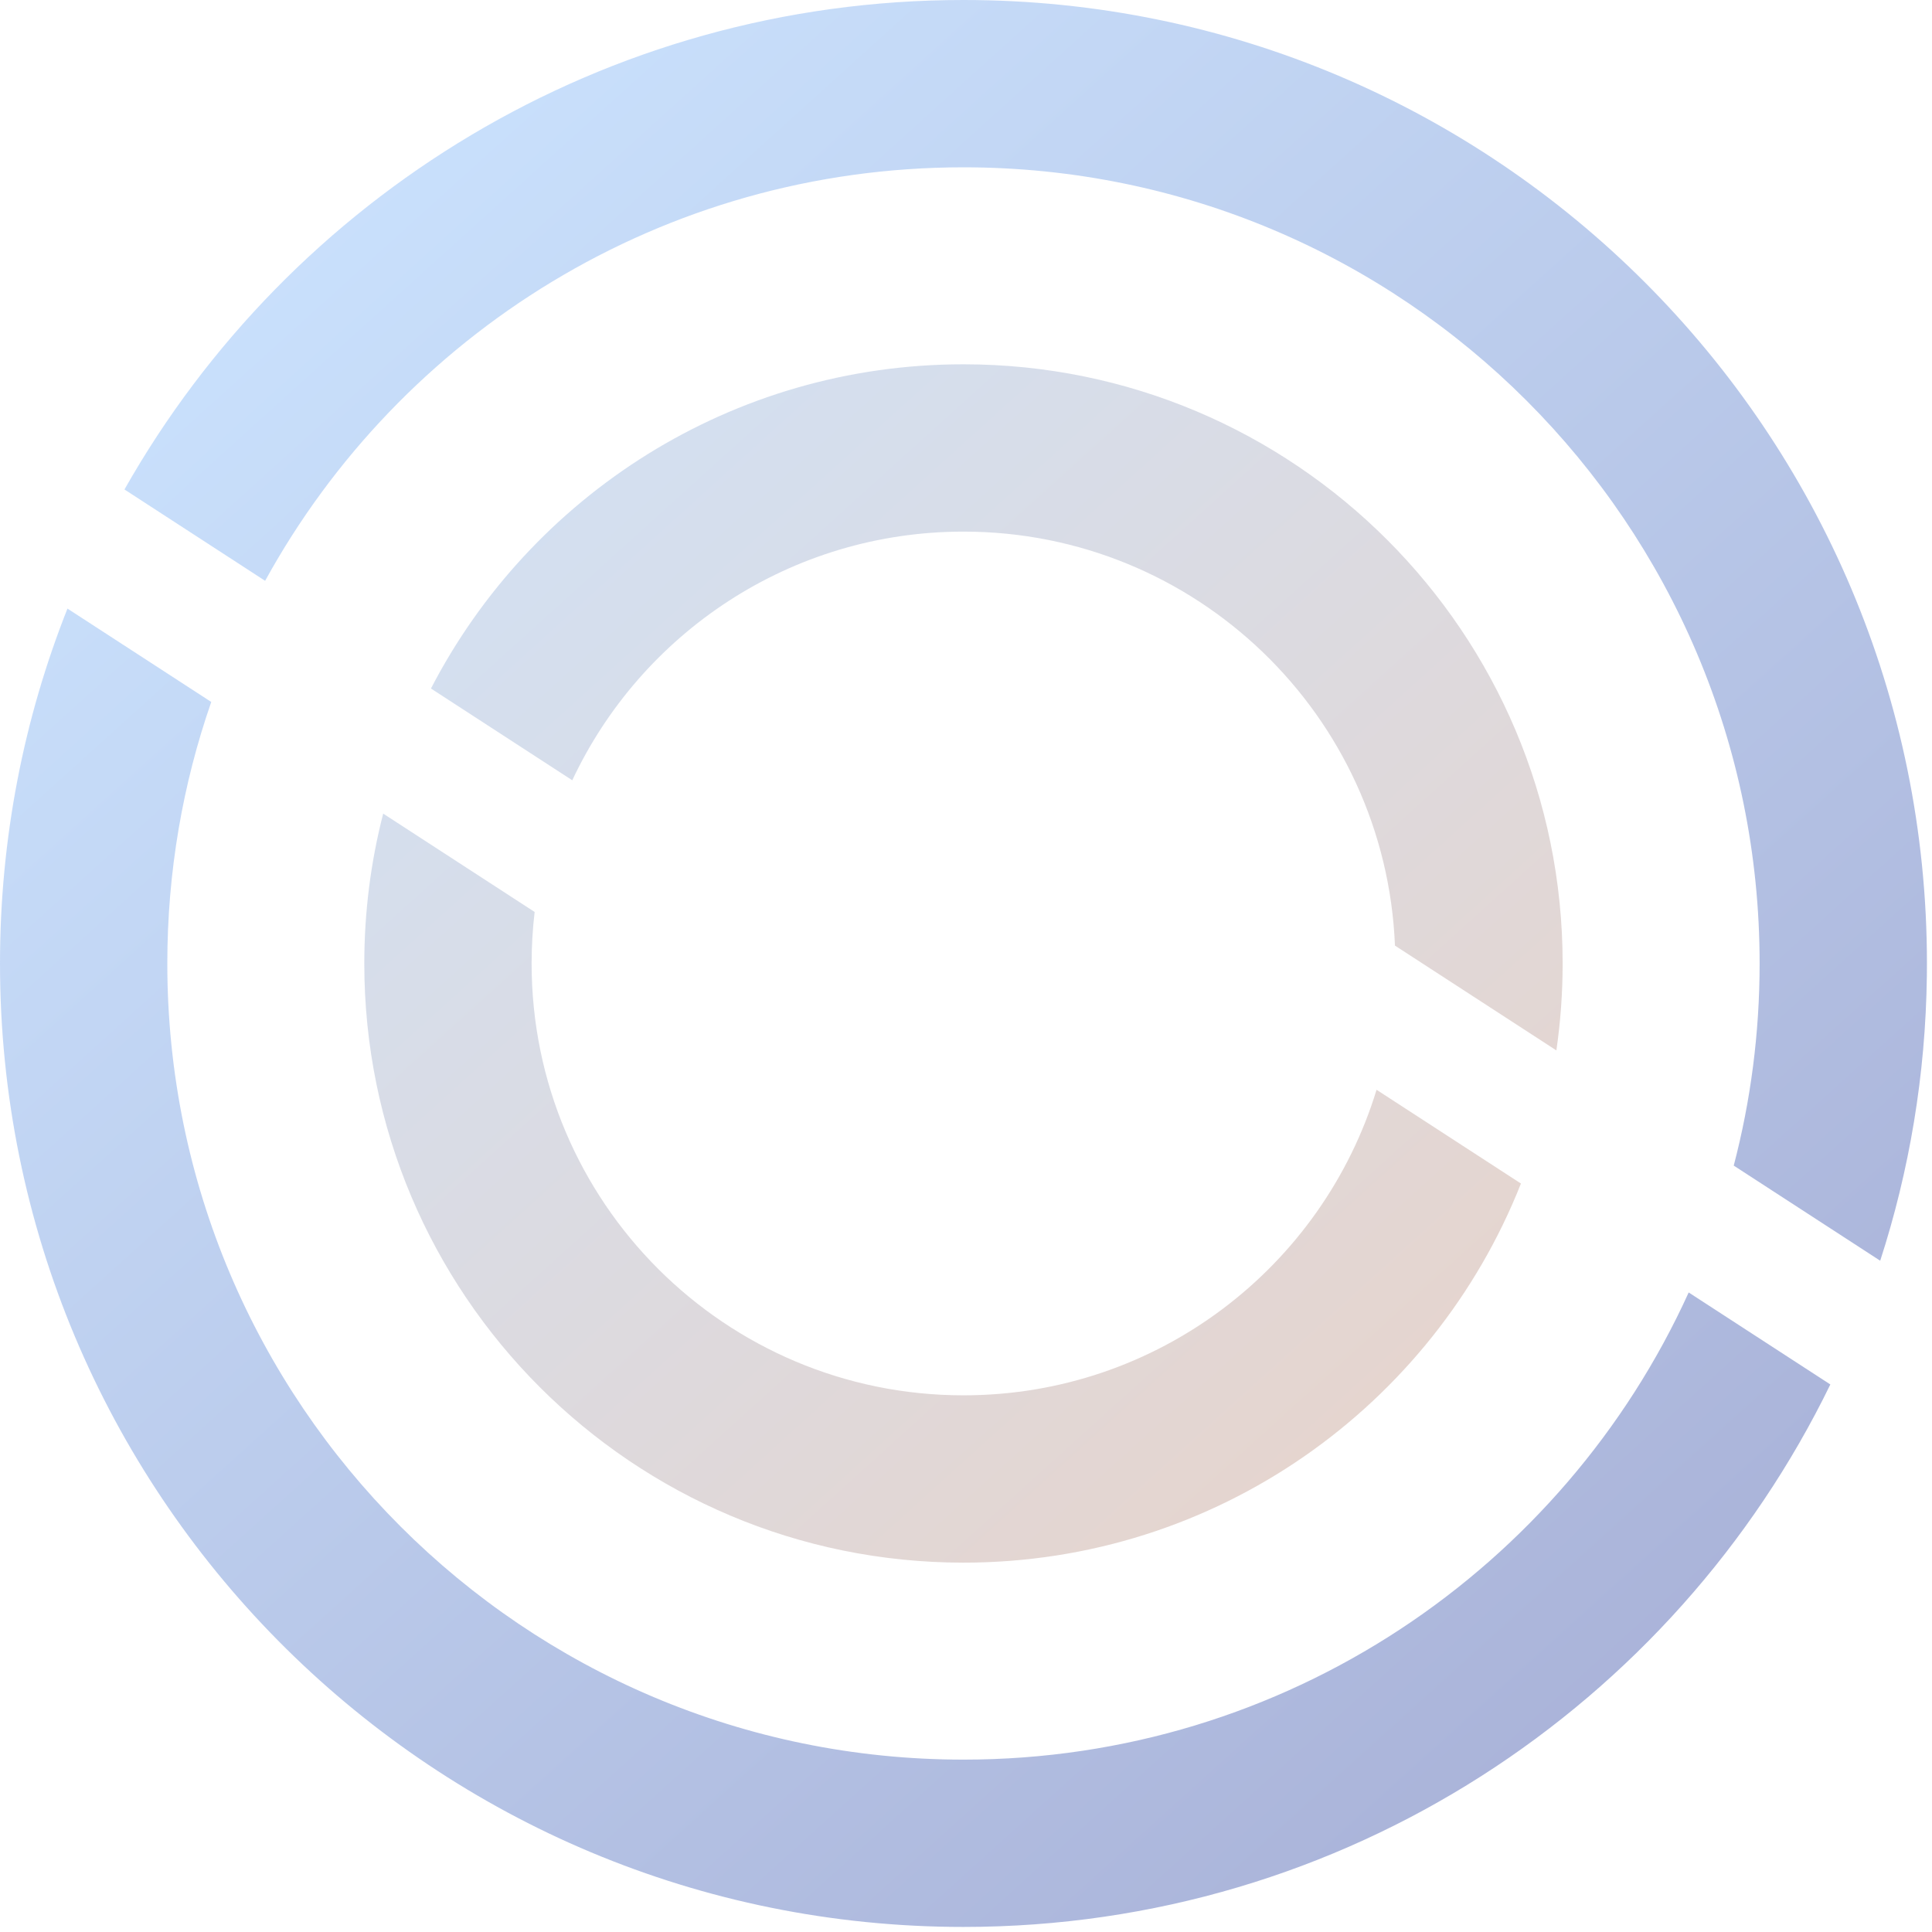
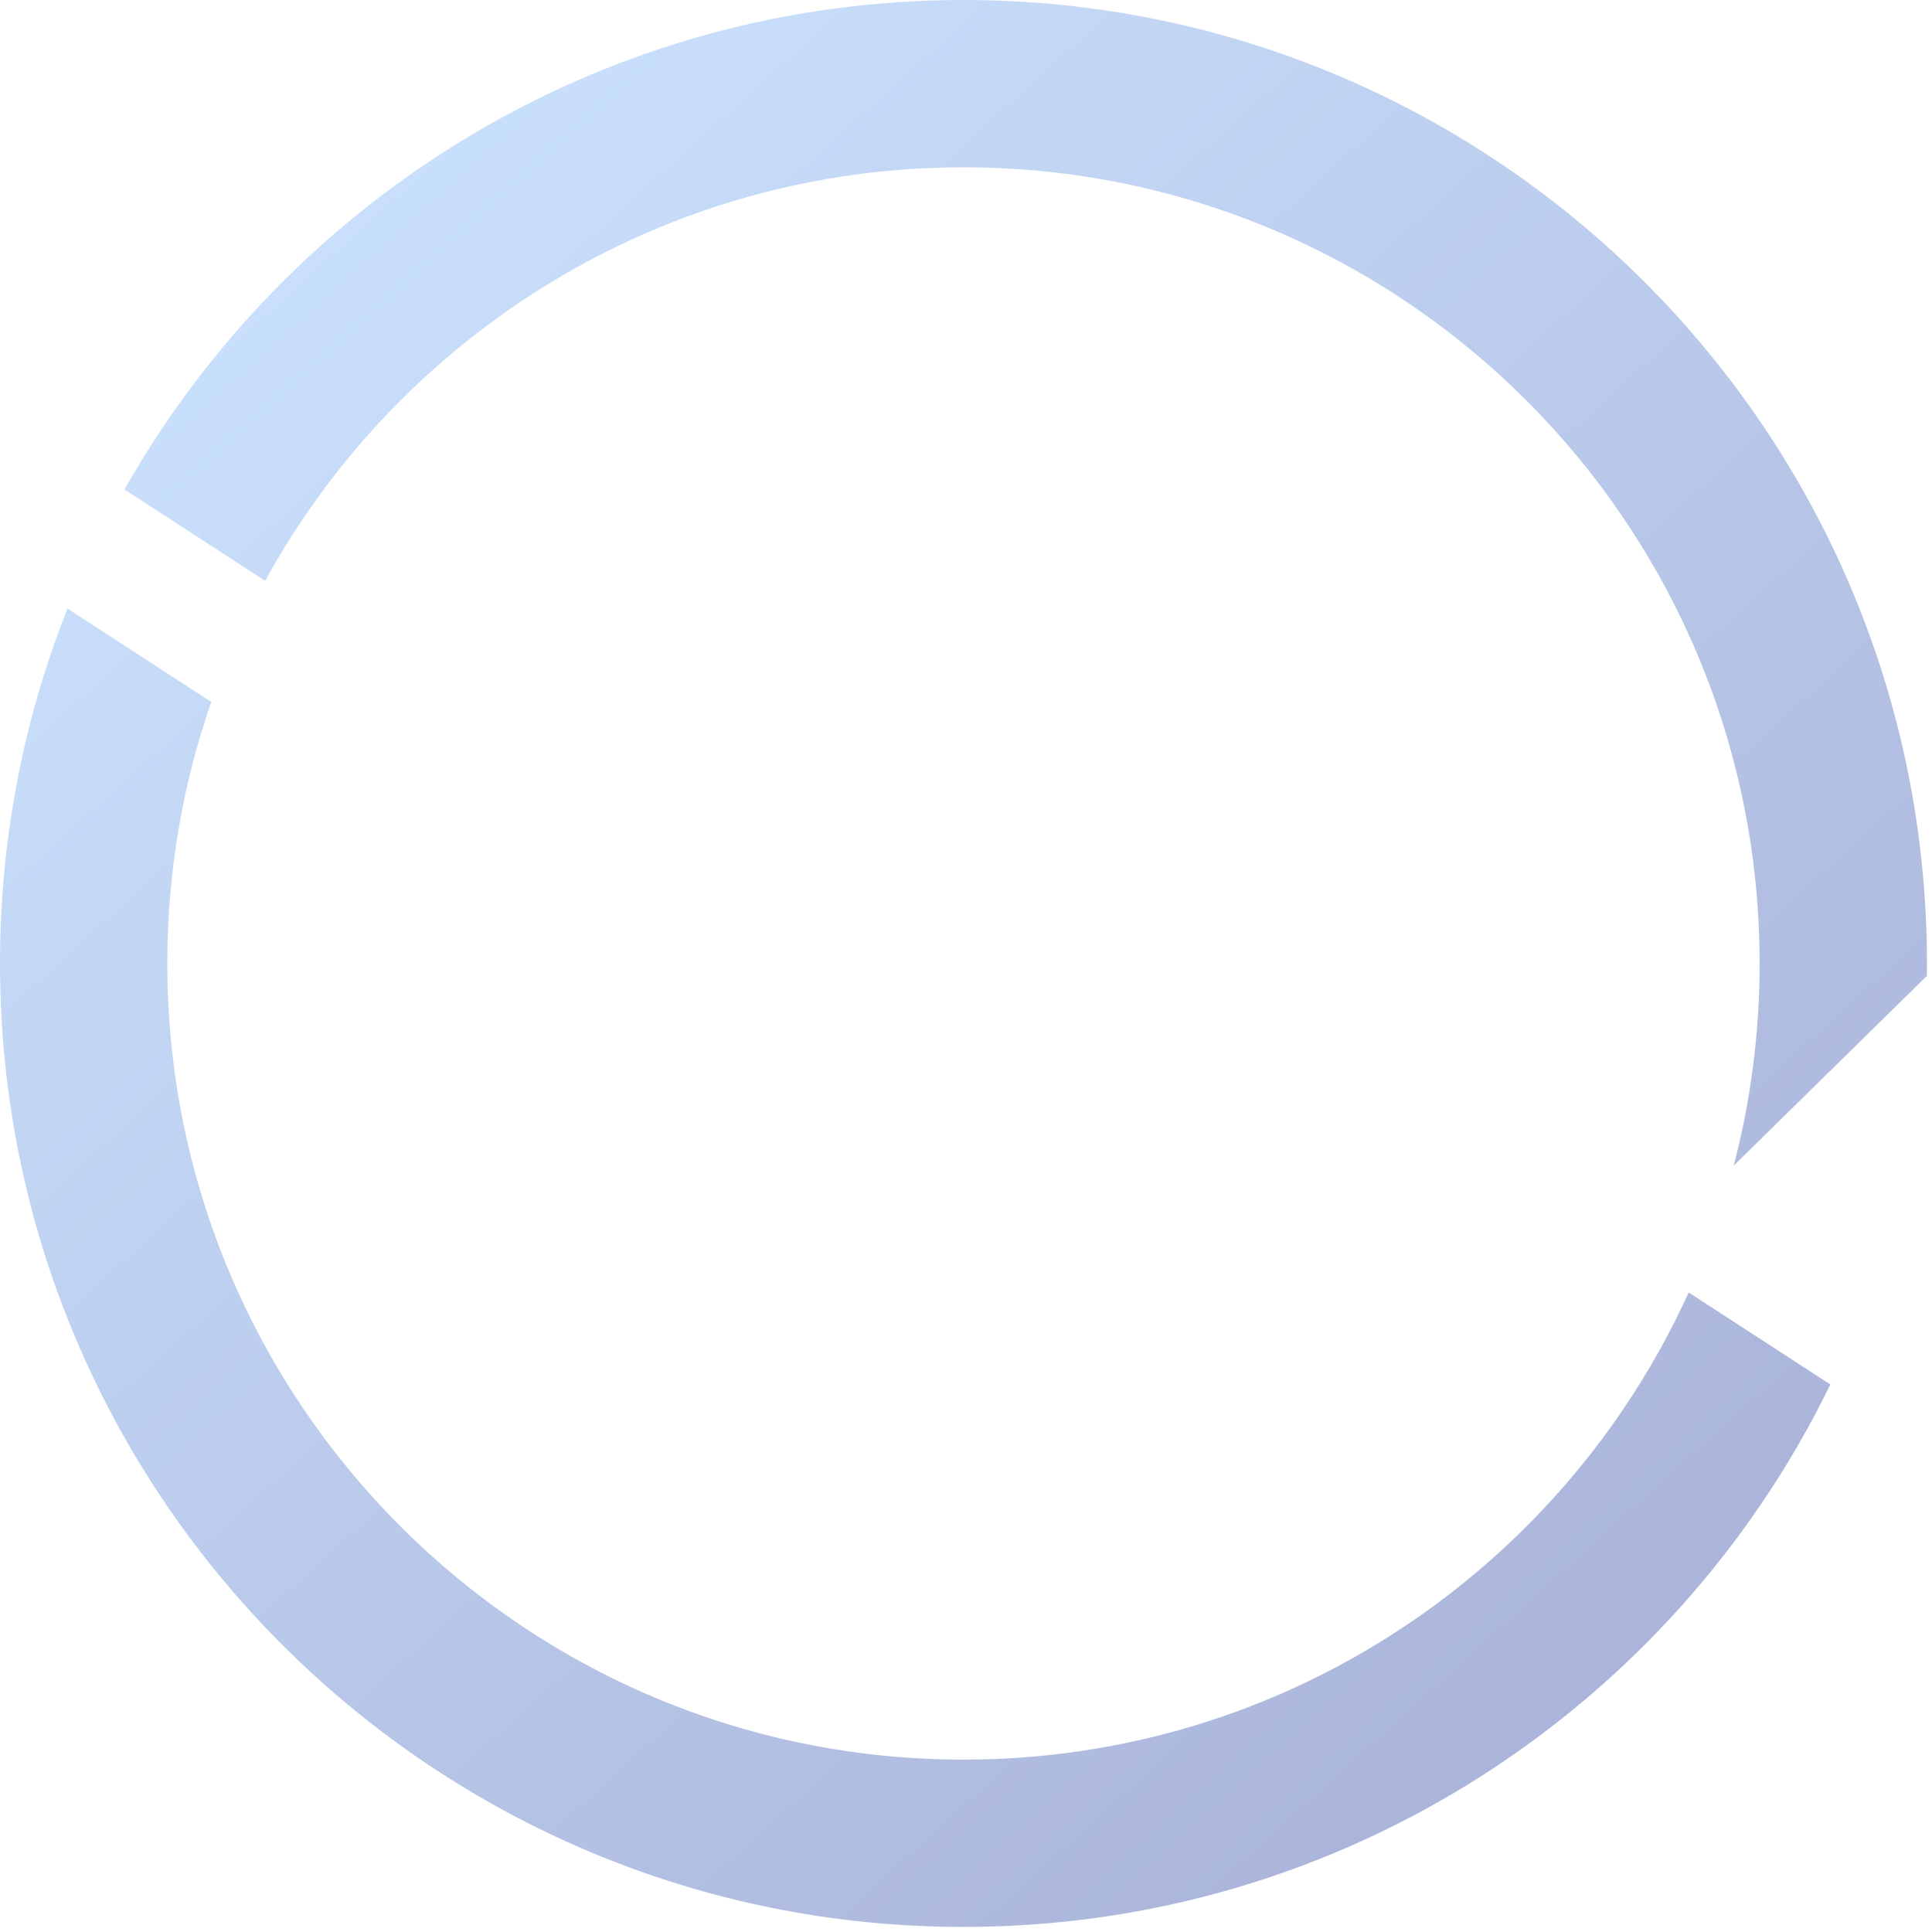
<svg xmlns="http://www.w3.org/2000/svg" width="374" height="374" viewBox="0 0 374 374" fill="none">
-   <path fill-rule="evenodd" clip-rule="evenodd" d="M340.631 186.509C340.631 101.391 271.628 32.389 186.509 32.389C128.239 32.389 77.521 64.727 51.324 112.436L24.094 94.753C56.124 38.18 116.858 0 186.509 0C289.516 0 373.02 83.503 373.02 186.509L373.005 188.92C372.761 208.137 369.611 226.654 363.974 244.052L335.62 225.638C338.89 213.143 340.631 200.029 340.631 186.509ZM326.898 250.198C302.66 303.539 248.916 340.631 186.509 340.631C101.391 340.631 32.389 271.628 32.389 186.509C32.389 168.776 35.384 151.743 40.895 135.887L13.06 117.811C4.632 139.071 6.44627e-05 162.249 0 186.509C0 288.711 82.203 371.714 184.098 373.005L186.509 373.02C260.294 373.02 324.072 330.174 354.32 268.006L326.898 250.198Z" fill="url(#paint0_linear_227_586)" fill-opacity="0.5" />
-   <path fill-rule="evenodd" clip-rule="evenodd" d="M70.521 186.51C70.521 176.493 71.791 166.773 74.178 157.501L103.498 176.542C103.109 179.81 102.91 183.137 102.91 186.51C102.91 232.681 140.339 270.11 186.51 270.11C224.174 270.11 256.021 245.202 266.477 210.96L294.426 229.11C277.445 272.091 235.528 302.499 186.51 302.499C122.451 302.499 70.521 250.569 70.521 186.51ZM301.286 203.341C302.085 197.846 302.499 192.226 302.499 186.51C302.499 122.451 250.569 70.521 186.51 70.521C141.637 70.521 102.716 96.002 83.427 133.284L110.782 151.048C124.123 122.606 153.016 102.91 186.51 102.91C231.522 102.91 268.225 138.483 270.039 183.05L301.286 203.341Z" fill="url(#paint1_linear_227_586)" fill-opacity="0.5" />
+   <path fill-rule="evenodd" clip-rule="evenodd" d="M340.631 186.509C340.631 101.391 271.628 32.389 186.509 32.389C128.239 32.389 77.521 64.727 51.324 112.436L24.094 94.753C56.124 38.18 116.858 0 186.509 0C289.516 0 373.02 83.503 373.02 186.509L373.005 188.92L335.62 225.638C338.89 213.143 340.631 200.029 340.631 186.509ZM326.898 250.198C302.66 303.539 248.916 340.631 186.509 340.631C101.391 340.631 32.389 271.628 32.389 186.509C32.389 168.776 35.384 151.743 40.895 135.887L13.06 117.811C4.632 139.071 6.44627e-05 162.249 0 186.509C0 288.711 82.203 371.714 184.098 373.005L186.509 373.02C260.294 373.02 324.072 330.174 354.32 268.006L326.898 250.198Z" fill="url(#paint0_linear_227_586)" fill-opacity="0.5" />
  <defs>
    <linearGradient id="paint0_linear_227_586" x1="40.828" y1="20.414" x2="495.504" y2="523.341" gradientUnits="userSpaceOnUse">
      <stop stop-color="#99C9FF" />
      <stop offset="1" stop-color="#2B2B84" />
    </linearGradient>
    <linearGradient id="paint1_linear_227_586" x1="40.828" y1="20.414" x2="495.504" y2="523.341" gradientUnits="userSpaceOnUse">
      <stop stop-color="#99C9FF" />
      <stop offset="1" stop-color="#FF8F40" />
    </linearGradient>
  </defs>
</svg>